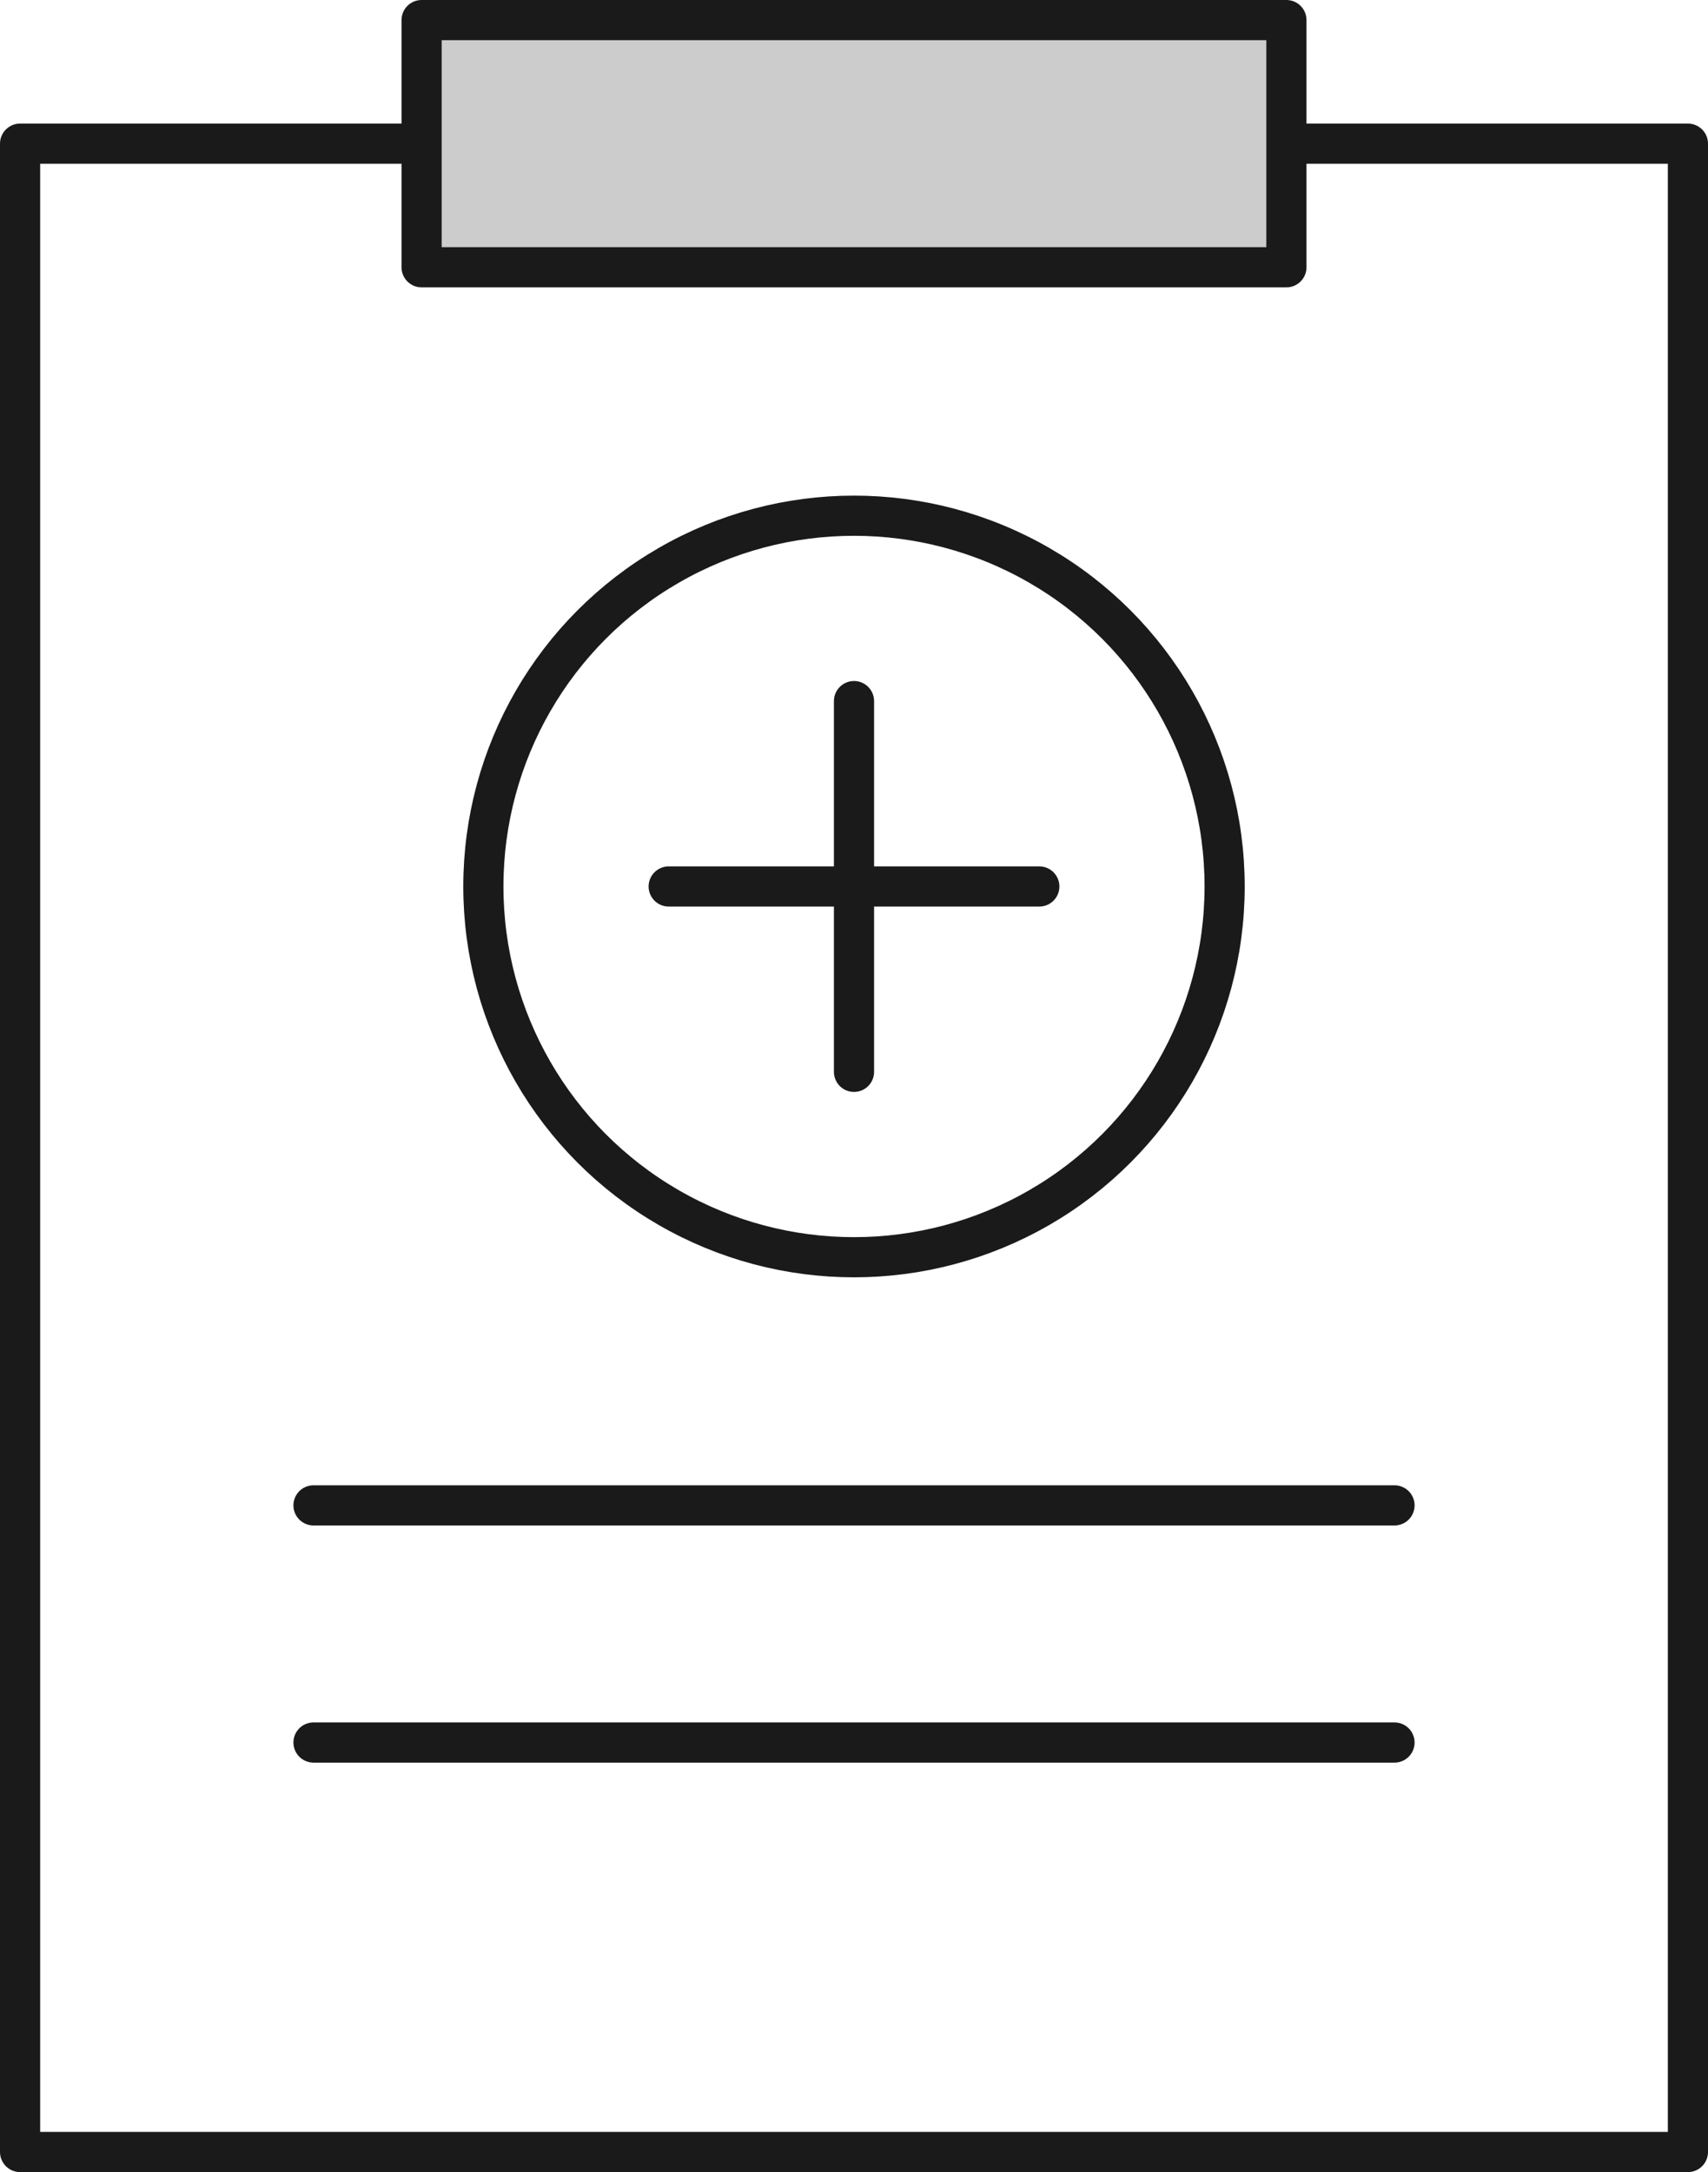
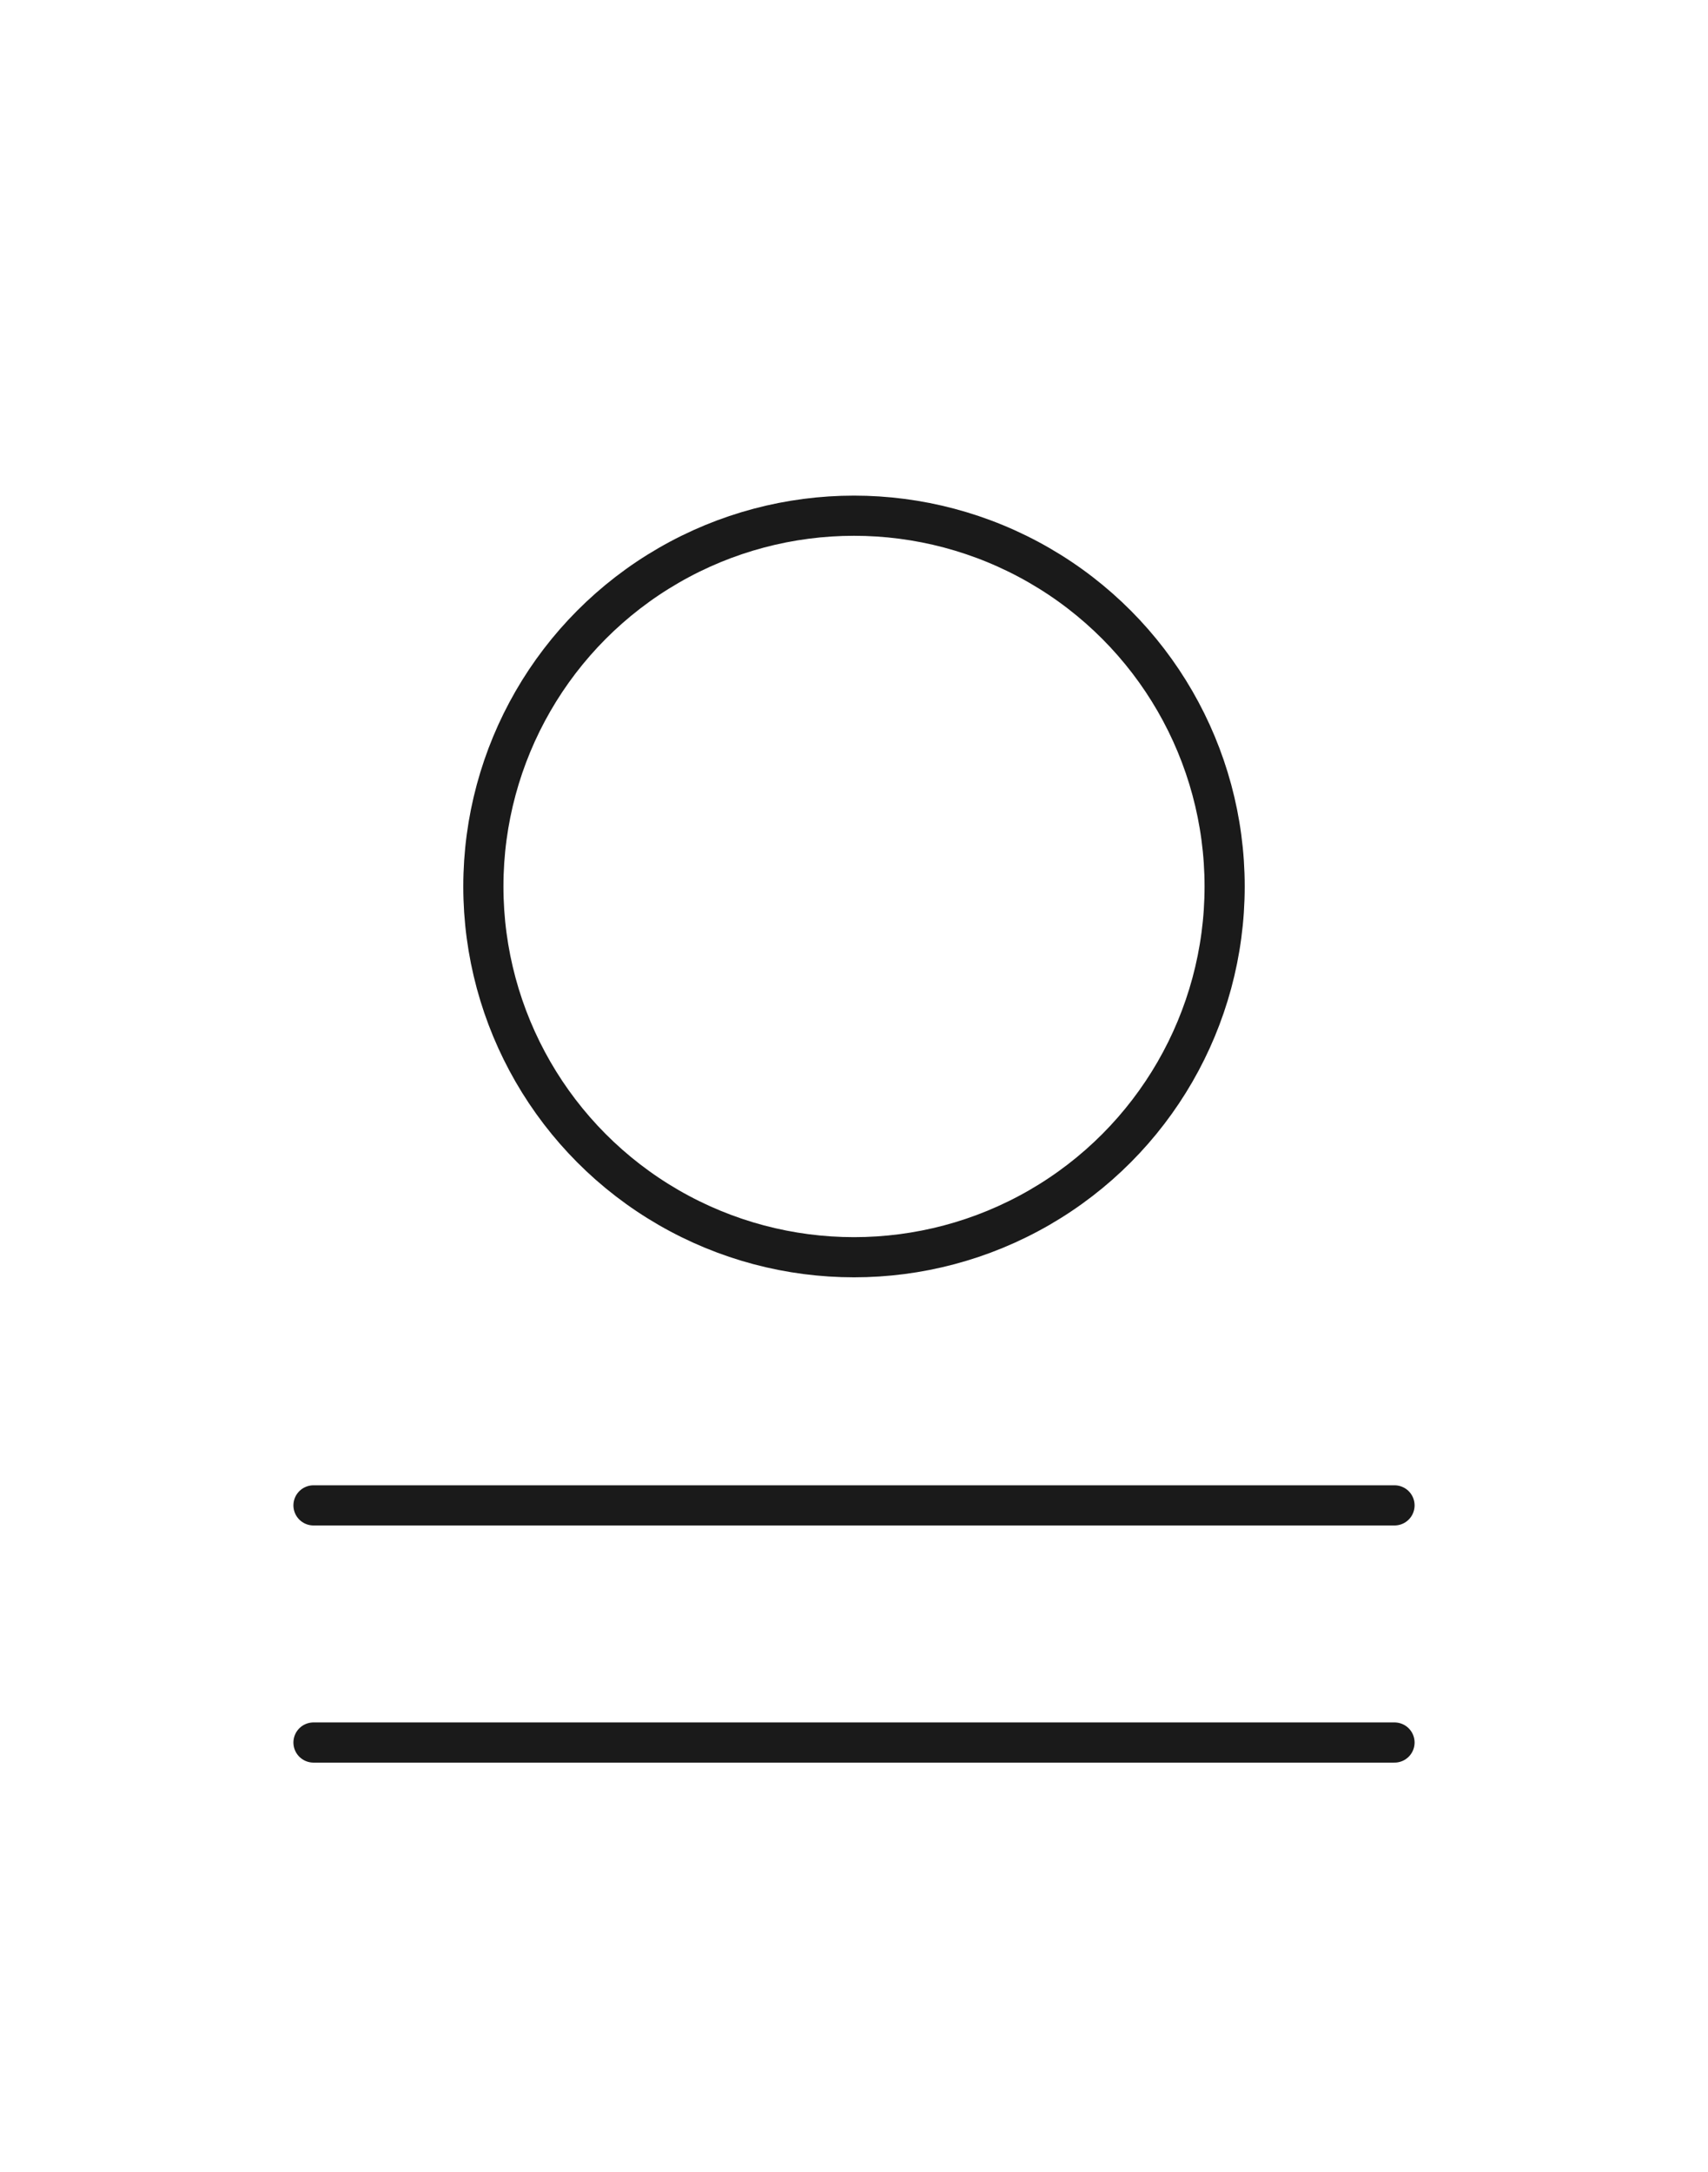
<svg xmlns="http://www.w3.org/2000/svg" id="_レイヤー_1" data-name="レイヤー_1" version="1.1" viewBox="0 0 55.3 70.3">
  <defs>
    <style>
      .st0 {
        fill: none;
      }

      .st0, .st1 {
        stroke: #1a1a1a;
        stroke-linecap: round;
        stroke-linejoin: round;
        stroke-width: 1.3px;
      }

      .st1 {
        fill: #ccc;
      }
    </style>
  </defs>
-   <rect class="st0" x=".65" y="4.65" width="54" height="65" />
  <circle class="st0" cx="27.65" cy="28.691" r="12" />
  <g>
-     <line class="st0" x1="21.65" y1="28.691" x2="33.65" y2="28.691" />
-     <line class="st0" x1="27.65" y1="22.691" x2="27.65" y2="34.691" />
-   </g>
+     </g>
  <line class="st0" x1="10.15" y1="48.722" x2="45.15" y2="48.722" />
  <line class="st0" x1="10.15" y1="56.397" x2="45.15" y2="56.397" />
-   <rect class="st1" x="13.65" y=".65" width="28" height="8" />
</svg>